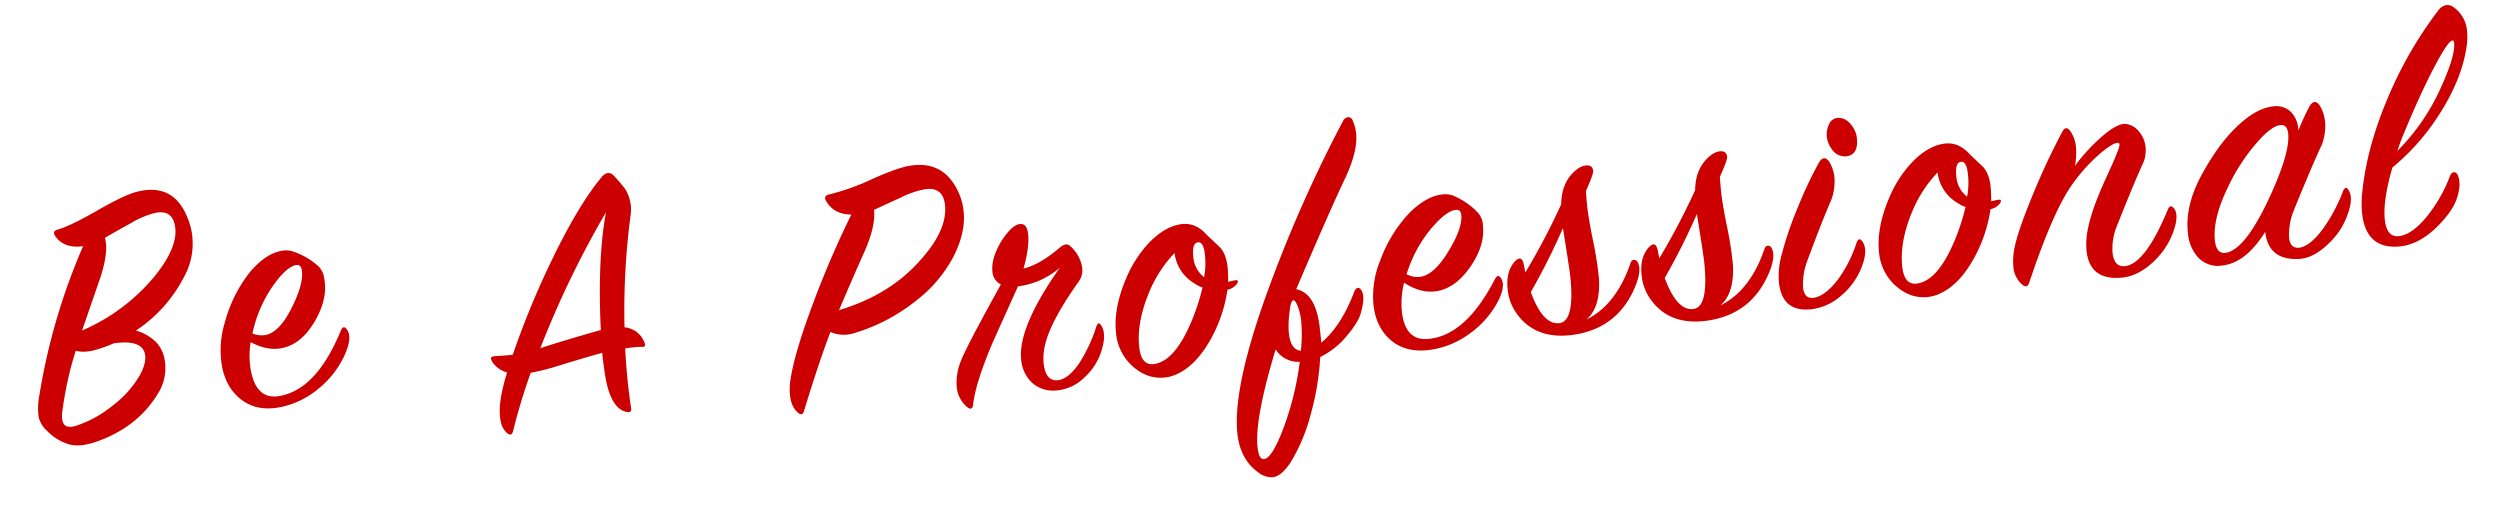
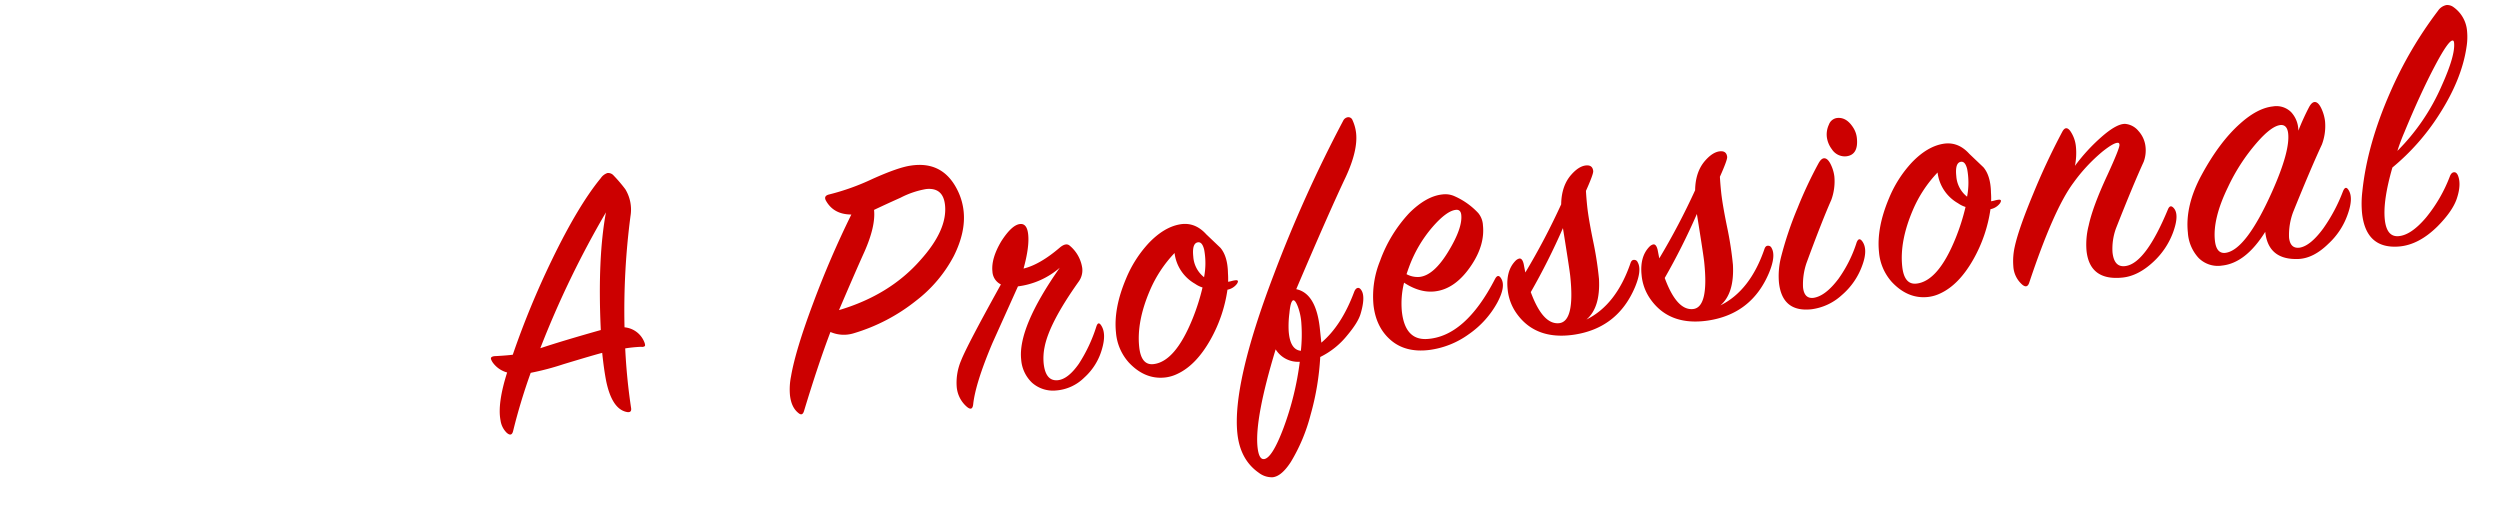
<svg xmlns="http://www.w3.org/2000/svg" width="806.677" height="169.813" viewBox="0 0 806.677 169.813">
  <g id="グループ_2497" data-name="グループ 2497" transform="translate(-439.039 -1111.72)">
-     <path id="パス_6198" data-name="パス 6198" d="M-24.48-61.2q-6.12-.36-8.16-4.8-.84-1.92,1.2-2.04,4.2-.36,13.68-3.6T-4.2-75.12q11.4-.72,14.16,9.69a23.342,23.342,0,0,1,.84,6.1A22.135,22.135,0,0,1,5.76-45.454,45.794,45.794,0,0,1-12.96-31.219,14.51,14.51,0,0,1-7.2-26.194a10.5,10.5,0,0,1,1.56,5.861A15.38,15.38,0,0,1-9.96-9.8Q-18-.952-30.96,1.32q-6.48,1.2-10.08-.6a16.053,16.053,0,0,1-6.12-5.5A9.009,9.009,0,0,1-49.08-9.8a22.257,22.257,0,0,1,1.68-7.174A201.588,201.588,0,0,1-24.48-61.2ZM-30-34.56A62.236,62.236,0,0,0-3.96-47.04Q5.88-55.2,5.88-62.16q0-5.16-5.4-5.16a28.907,28.907,0,0,0-8.52,1.8q-4.56,1.44-9,3,.36,4.44-3.6,11.76Q-23.52-45.72-30-34.56Zm9.24,6a36.8,36.8,0,0,1-5.04.84q-4.68.6-7.44-.84a111.993,111.993,0,0,0-8.04,18.6,9.265,9.265,0,0,0-.48,2.64q0,3.12,4.32,2.52A36.732,36.732,0,0,0-24.96-8.88a33.25,33.25,0,0,0,10.68-8.16q2.76-3.48,2.76-6.12Q-11.52-28.08-20.76-28.56Zm43.44,8.04A28.019,28.019,0,0,0,21-11.458q0,9.42,7.08,9.778,12.36.6,23.88-16.92,1.2-1.8,2.04.12,1.2,2.64-2.04,7.44A29.792,29.792,0,0,1,41.7-1.8,27.8,27.8,0,0,1,28.44,1.92q-7.68.12-12-4.5T12.12-14.52a30.345,30.345,0,0,1,3.6-13.8,44.694,44.694,0,0,1,11.04-14.4q6-4.8,11.16-4.8a7.2,7.2,0,0,1,3.84.96,23.285,23.285,0,0,1,7.08,6.24,6.692,6.692,0,0,1,1.08,4.08Q49.92-30,45-24q-6,7.32-12.84,7.32Q27.36-16.68,22.68-20.52Zm1.08-2.64a7.462,7.462,0,0,0,4.08,1.32q4.68,0,10.2-7.32,5.28-6.96,5.28-11.16,0-1.8-1.56-1.8-3,0-8.04,4.68a41.843,41.843,0,0,0-9,12.24Q24.36-24.48,23.76-23.16Z" transform="translate(501.56 1246.57) rotate(-11)" fill="#c00" />
    <path id="パス_6199" data-name="パス 6199" d="M11.04-18.84q-2.4.12-12.96,1.2a86.239,86.239,0,0,1-10.92.72A187.458,187.458,0,0,0-21.96.36q-.84,1.92-2.16.24a6.932,6.932,0,0,1-1.2-4.32q0-5.52,5.04-14.76a8.421,8.421,0,0,1-3.96-4.08q-.48-1.2-.24-1.56.36-.48,1.68-.24,3.48.48,5.4.6A275.228,275.228,0,0,1,.72-51.24Q12.48-66.96,21.36-74.28a4.171,4.171,0,0,1,2.4-1.2,2.31,2.31,0,0,1,1.8,1.14,46.847,46.847,0,0,1,2.88,5.1,12.661,12.661,0,0,1,0,8.76,234.755,234.755,0,0,0-8.76,34.92,7.6,7.6,0,0,1,5.4,6.12q.12.84-.12,1.08a1.5,1.5,0,0,1-1.2,0,43.09,43.09,0,0,0-5.16-.48A190.4,190.4,0,0,0,16.8.246Q16.8,2.16,15,1.32,10.68-.611,10.56-9.666,10.56-13.528,11.04-18.84ZM-8.28-24.12Q-.96-25.08,12-26.16q3.36-22.92,8.88-36.96A307.259,307.259,0,0,0-8.28-24.12Z" transform="translate(626.111 1246.181) rotate(-11)" fill="#c00" />
    <path id="パス_6200" data-name="パス 6200" d="M-243.48-61.08q-5.52-.6-7.56-5.04-.96-1.92,1.2-2.16a75.341,75.341,0,0,0,14.28-3.48q8.76-2.88,12.84-3,10.68-.48,14.28,9.96a19.67,19.67,0,0,1,1.08,6.48q0,6.72-4.68,14.04A43.939,43.939,0,0,1-225.72-31.2a59.189,59.189,0,0,1-21,8.28,10.773,10.773,0,0,1-7.44-1.2Q-259.2-14.16-265.32.36q-.72,1.68-1.92.36-2.04-2.04-2.04-6a20.887,20.887,0,0,1,.96-5.88q2.28-8.16,9.6-22.8A306.006,306.006,0,0,1-243.48-61.08Zm-7.2,30.24q16.8-3.12,27.84-13.32,9.72-8.76,9.72-16.8,0-5.76-5.52-5.76a28.3,28.3,0,0,0-8.52,1.92q-4.44,1.44-8.88,3,0,5.28-4.56,13.2Q-243.84-43.08-250.68-30.84Zm60.6-7.08q5.4-.72,12.36-5.52,2.16-1.44,3.24-.24a11.507,11.507,0,0,1,3.24,7.56,6.214,6.214,0,0,1-1.56,4.2Q-183.72-19.56-186-12a17.777,17.777,0,0,0-.84,5.16q0,5.76,3.84,5.88,3.36.12,7.44-4.56a49.516,49.516,0,0,0,6.84-11.28q.84-1.92,1.68-.12,1.32,2.76-.6,7.44A19.384,19.384,0,0,1-174.3-.9a14.427,14.427,0,0,1-9.42,3.18,10.2,10.2,0,0,1-7.5-3.3,11.441,11.441,0,0,1-2.7-7.86q0-10.32,15.48-28.08a25.411,25.411,0,0,1-14.04,4.56l-10.08,17.28q-6.84,12.36-8.28,19.08-.48,2.16-2.04.6a9.512,9.512,0,0,1-2.64-6.84,18.248,18.248,0,0,1,2.34-8.34q2.34-4.5,15.3-22.98a4.883,4.883,0,0,1-2.28-4.44q0-4.2,3.84-9.36,3.84-4.8,6.48-4.92,2.4-.12,2.4,3.6Q-187.44-44.64-190.08-37.92Zm67.92,12.12a4.994,4.994,0,0,1-3.24,1.56,46.134,46.134,0,0,1-7.08,15.36q-5.52,7.8-11.88,9.96a12.19,12.19,0,0,1-4.08.72q-6.48,0-11.04-6a16.429,16.429,0,0,1-3.12-10.08q0-7.8,5.04-16.92a38.3,38.3,0,0,1,8.52-10.68q5.4-4.56,10.56-4.92,4.92-.36,8.16,4.08l4.08,4.8q2.04,3,1.56,8.4a25.358,25.358,0,0,1-.24,2.76,8.42,8.42,0,0,0,1.14-.12,8.681,8.681,0,0,1,1.26-.12Q-121.2-27-122.16-25.8Zm-10.32-3.24a23.867,23.867,0,0,0,.96-8.88q-.36-2.52-1.68-2.52-2.04,0-2.04,4.44A9.188,9.188,0,0,0-132.48-29.04Zm-.84,3.24a8.641,8.641,0,0,1-2.28-1.44,13.2,13.2,0,0,1-5.52-10.56,40.558,40.558,0,0,0-9.24,11.28q-5.28,9.48-5.28,17.64,0,6,3.96,6,7.08,0,14.16-13.32A68.86,68.86,0,0,0-133.32-25.8Zm30,3.72q6.36,2.04,6.24,13.92v4.08q7.086-4.8,12.281-15.24.589-1.08,1.3-1.08t1.181,1.2q.84,2.28-1.2,7.2-1.08,2.64-4.92,6.36A25.568,25.568,0,0,1-97.92.48a85.088,85.088,0,0,1-5.04,18.18,56.748,56.748,0,0,1-7.92,14.46q-3.48,4.32-6.36,4.32a6.88,6.88,0,0,1-4.32-1.92q-5.52-4.8-5.52-13.32,0-16.08,17.04-49.68A432.089,432.089,0,0,1-82.56-74.52,2,2,0,0,1-81-75.48a1.412,1.412,0,0,1,1.44,1.08,13.59,13.59,0,0,1,.72,4.32q0,5.64-4.8,13.68Q-90.24-45.6-103.32-22.08Zm-.6,19.92a49.021,49.021,0,0,0,1.08-8.64,18.763,18.763,0,0,0-.54-5.58q-.66-2.46-1.38-2.22-.84.36-1.56,3.96A32.138,32.138,0,0,0-107.16-9Q-107.4-2.88-103.92-2.16Zm-8.04-1.32q-9.12,21.6-9.12,30.72,0,4.08,1.68,4.08,2.64,0,7.38-9.48a95.239,95.239,0,0,0,7.38-20.52A8.493,8.493,0,0,1-111.96-3.48Zm43.44-17.04a28.019,28.019,0,0,0-1.68,9.062q0,9.42,7.08,9.778,12.36.6,23.88-16.92,1.2-1.8,2.04.12,1.2,2.64-2.04,7.44A29.792,29.792,0,0,1-49.5-1.8,27.8,27.8,0,0,1-62.76,1.92q-7.68.12-12-4.5t-4.32-11.94a30.345,30.345,0,0,1,3.6-13.8,44.694,44.694,0,0,1,11.04-14.4q6-4.8,11.16-4.8a7.2,7.2,0,0,1,3.84.96,23.285,23.285,0,0,1,7.08,6.24,6.692,6.692,0,0,1,1.08,4.08Q-41.28-30-46.2-24q-6,7.32-12.84,7.32Q-63.84-16.68-68.52-20.52Zm1.08-2.64a7.462,7.462,0,0,0,4.08,1.32q4.68,0,10.2-7.32,5.28-6.96,5.28-11.16,0-1.8-1.56-1.8-3,0-8.04,4.68a41.843,41.843,0,0,0-9,12.24Q-66.84-24.48-67.44-23.16Zm38.16,3.48a223.714,223.714,0,0,0,13.8-20.64q.72-6,4.32-9.24,2.64-2.4,4.92-2.4,2.16,0,2.16,2.04,0,.96-3,6.12-.12,2.4-.12,5.04,0,4.2.84,12.48a110.059,110.059,0,0,1,.48,11.16q-.48,9.24-5.4,12.6Q-1.2-6.24,4.8-19.2q.48-.96,1.2-.84a1.163,1.163,0,0,1,1.08.84q1.2,2.64-1.68,7.92Q-1.56,1.32-15.84,1.92q-12.6.48-17.76-9a15.874,15.874,0,0,1-1.92-7.8q0-6,3.48-8.88a2.6,2.6,0,0,1,1.32-.6q.96,0,1.2,1.92Q-29.4-21-29.28-19.68Zm13.56-12.96A214,214,0,0,1-28.2-13.2q2.76,10.92,8.04,10.92Q-15-2.28-15-17.04-15-19.32-15.72-32.64ZM14.16-19.68a223.714,223.714,0,0,0,13.8-20.64q.72-6,4.32-9.24,2.64-2.4,4.92-2.4,2.16,0,2.16,2.04,0,.96-3,6.12-.12,2.4-.12,5.04,0,4.2.84,12.48a110.059,110.059,0,0,1,.48,11.16q-.48,9.24-5.4,12.6Q42.24-6.24,48.24-19.2q.48-.96,1.2-.84a1.163,1.163,0,0,1,1.08.84q1.2,2.64-1.68,7.92Q41.88,1.32,27.6,1.92,15,2.4,9.84-7.08a15.874,15.874,0,0,1-1.92-7.8q0-6,3.48-8.88a2.6,2.6,0,0,1,1.32-.6q.96,0,1.2,1.92Q14.04-21,14.16-19.68ZM27.72-32.64A214,214,0,0,1,15.24-13.2Q18-2.28,23.28-2.28q5.16,0,5.16-14.76Q28.44-19.32,27.72-32.64ZM80.76-55.08a7.691,7.691,0,0,1,.84,3.48q0,5.52-4.08,5.52a4.96,4.96,0,0,1-4.32-2.76,8.182,8.182,0,0,1-1.2-4.2,7.45,7.45,0,0,1,1.08-3.78,3.244,3.244,0,0,1,2.88-1.86Q78.96-58.68,80.76-55.08ZM61.2,1.8q-9.48,0-9.48-9.72a24.938,24.938,0,0,1,1.44-7.8A113.46,113.46,0,0,1,60.24-31.2a134.349,134.349,0,0,1,8.28-13.68q.96-1.32,1.8-1.32,1.32,0,2.16,2.632a12.036,12.036,0,0,1,.6,3.591,17.394,17.394,0,0,1-1.8,7.419q-3.84,6.7-10.08,19.387a21.248,21.248,0,0,0-1.92,7.659q0,3.831,3.12,3.711,3.84-.238,8.52-5.241A41.89,41.89,0,0,0,78-18.12q.96-1.8,1.92,0,1.44,2.76-.84,7.44a22.614,22.614,0,0,1-7.68,9A17.808,17.808,0,0,1,61.2,1.8Zm64.08-27.6a4.994,4.994,0,0,1-3.24,1.56,46.134,46.134,0,0,1-7.08,15.36q-5.52,7.8-11.88,9.96A12.19,12.19,0,0,1,99,1.8q-6.48,0-11.04-6a16.429,16.429,0,0,1-3.12-10.08q0-7.8,5.04-16.92A38.3,38.3,0,0,1,98.4-41.88q5.4-4.56,10.56-4.92,4.92-.36,8.16,4.08l4.08,4.8q2.04,3,1.56,8.4a25.358,25.358,0,0,1-.24,2.76,8.42,8.42,0,0,0,1.14-.12,8.681,8.681,0,0,1,1.26-.12Q126.24-27,125.28-25.8Zm-10.32-3.24a23.867,23.867,0,0,0,.96-8.88q-.36-2.52-1.68-2.52-2.04,0-2.04,4.44A9.188,9.188,0,0,0,114.96-29.04Zm-.84,3.24a8.641,8.641,0,0,1-2.28-1.44,13.2,13.2,0,0,1-5.52-10.56,40.557,40.557,0,0,0-9.24,11.28Q91.8-17.04,91.8-8.88q0,6,3.96,6,7.08,0,14.16-13.32A68.859,68.859,0,0,0,114.12-25.8Zm36.48-9.48a58.92,58.92,0,0,1,9.36-8.28q5.4-3.84,8.16-3.48a6.25,6.25,0,0,1,4.02,2.708,8.936,8.936,0,0,1,1.74,5.473,10.623,10.623,0,0,1-1.08,4.573q-4.2,7.1-11.16,20.454a19.182,19.182,0,0,0-1.92,7.579q0,5.053,3.84,4.813,6.48-.362,15.36-16.68.96-1.8,2.04-.12,1.44,2.28-1.08,7.5a24.464,24.464,0,0,1-7.44,8.94q-5.28,3.96-10.32,3.96-10.68,0-10.68-9.84A24.513,24.513,0,0,1,153-15.72q1.92-5.88,7.68-15.48,4.92-8.28,4.92-9.36,0-.48-.24-.6-1.2-.48-5.52,2.28a54.611,54.611,0,0,0-10.32,9Q142.32-22.08,132,.6q-.84,1.92-2.28.48a8.432,8.432,0,0,1-2.28-6.24,21.021,21.021,0,0,1,1.08-6.12q1.8-5.52,7.68-16.32a218.6,218.6,0,0,1,11.52-19.08q1.32-1.92,2.52,0a10.593,10.593,0,0,1,1.32,5.4A21.222,21.222,0,0,1,150.6-35.28ZM223.44-39a77.673,77.673,0,0,1,4.32-7.32q.96-1.32,1.8-1.32,1.32,0,2.16,2.753a13.221,13.221,0,0,1,.6,3.711,16.874,16.874,0,0,1-1.8,7.421Q226.2-26.574,219-13.05a21.106,21.106,0,0,0-2.16,8.019q0,3.711,3.12,3.591,3.48-.238,8.16-5.361A53.875,53.875,0,0,0,235.68-18q1.08-2.04,1.92-.12,1.2,2.64-1.08,7.44a23.255,23.255,0,0,1-7.32,9q-5.16,4.08-9.96,3.84-9.84-.6-9.84-9.84-7.32,9.36-15,9.36a8.751,8.751,0,0,1-7.26-3.24,13.273,13.273,0,0,1-2.58-8.52q0-8.76,6.36-18,6.84-9.96,14.04-15.12,6.12-4.44,11.16-4.44a6.72,6.72,0,0,1,5.64,2.46A8.774,8.774,0,0,1,223.44-39ZM213-20.4q7.08-12.24,7.08-18,0-2.76-1.92-3-3-.24-8.52,4.92a61.582,61.582,0,0,0-10.68,13.2q-6,9.6-6,16.68,0,4.2,2.76,4.32Q202.44-2.16,213-20.4ZM252.36-24q-4.2,10.32-4.2,16.44,0,5.4,3.48,5.76,4.2.36,9.84-5.04a47.759,47.759,0,0,0,9-12.36q.6-1.2,1.44-1.2t1.2,1.2q.84,3-1.2,7.44-1.8,3.84-7.08,8.16-6.6,5.28-12.96,5.16-10.8-.24-10.8-12a32.849,32.849,0,0,1,.84-6.96q3.12-14.76,12.24-30.72a128.016,128.016,0,0,1,18.12-24.6,4.339,4.339,0,0,1,2.88-1.56,3.393,3.393,0,0,1,2.28.96,10.44,10.44,0,0,1,3.48,8.16,20.113,20.113,0,0,1-.72,5.04q-2.64,10.32-11.28,21A72.854,72.854,0,0,1,252.36-24Zm2.16-5.16A68.128,68.128,0,0,0,270.96-48.6q5.4-9.24,5.4-13.32,0-.6-.24-.72-1.2-.72-6.78,7.62T257.4-34.92A63.563,63.563,0,0,0,254.52-29.16Z" transform="matrix(0.995, -0.105, 0.105, 0.995, 962.421, 1216.151)" fill="#c00" />
  </g>
</svg>